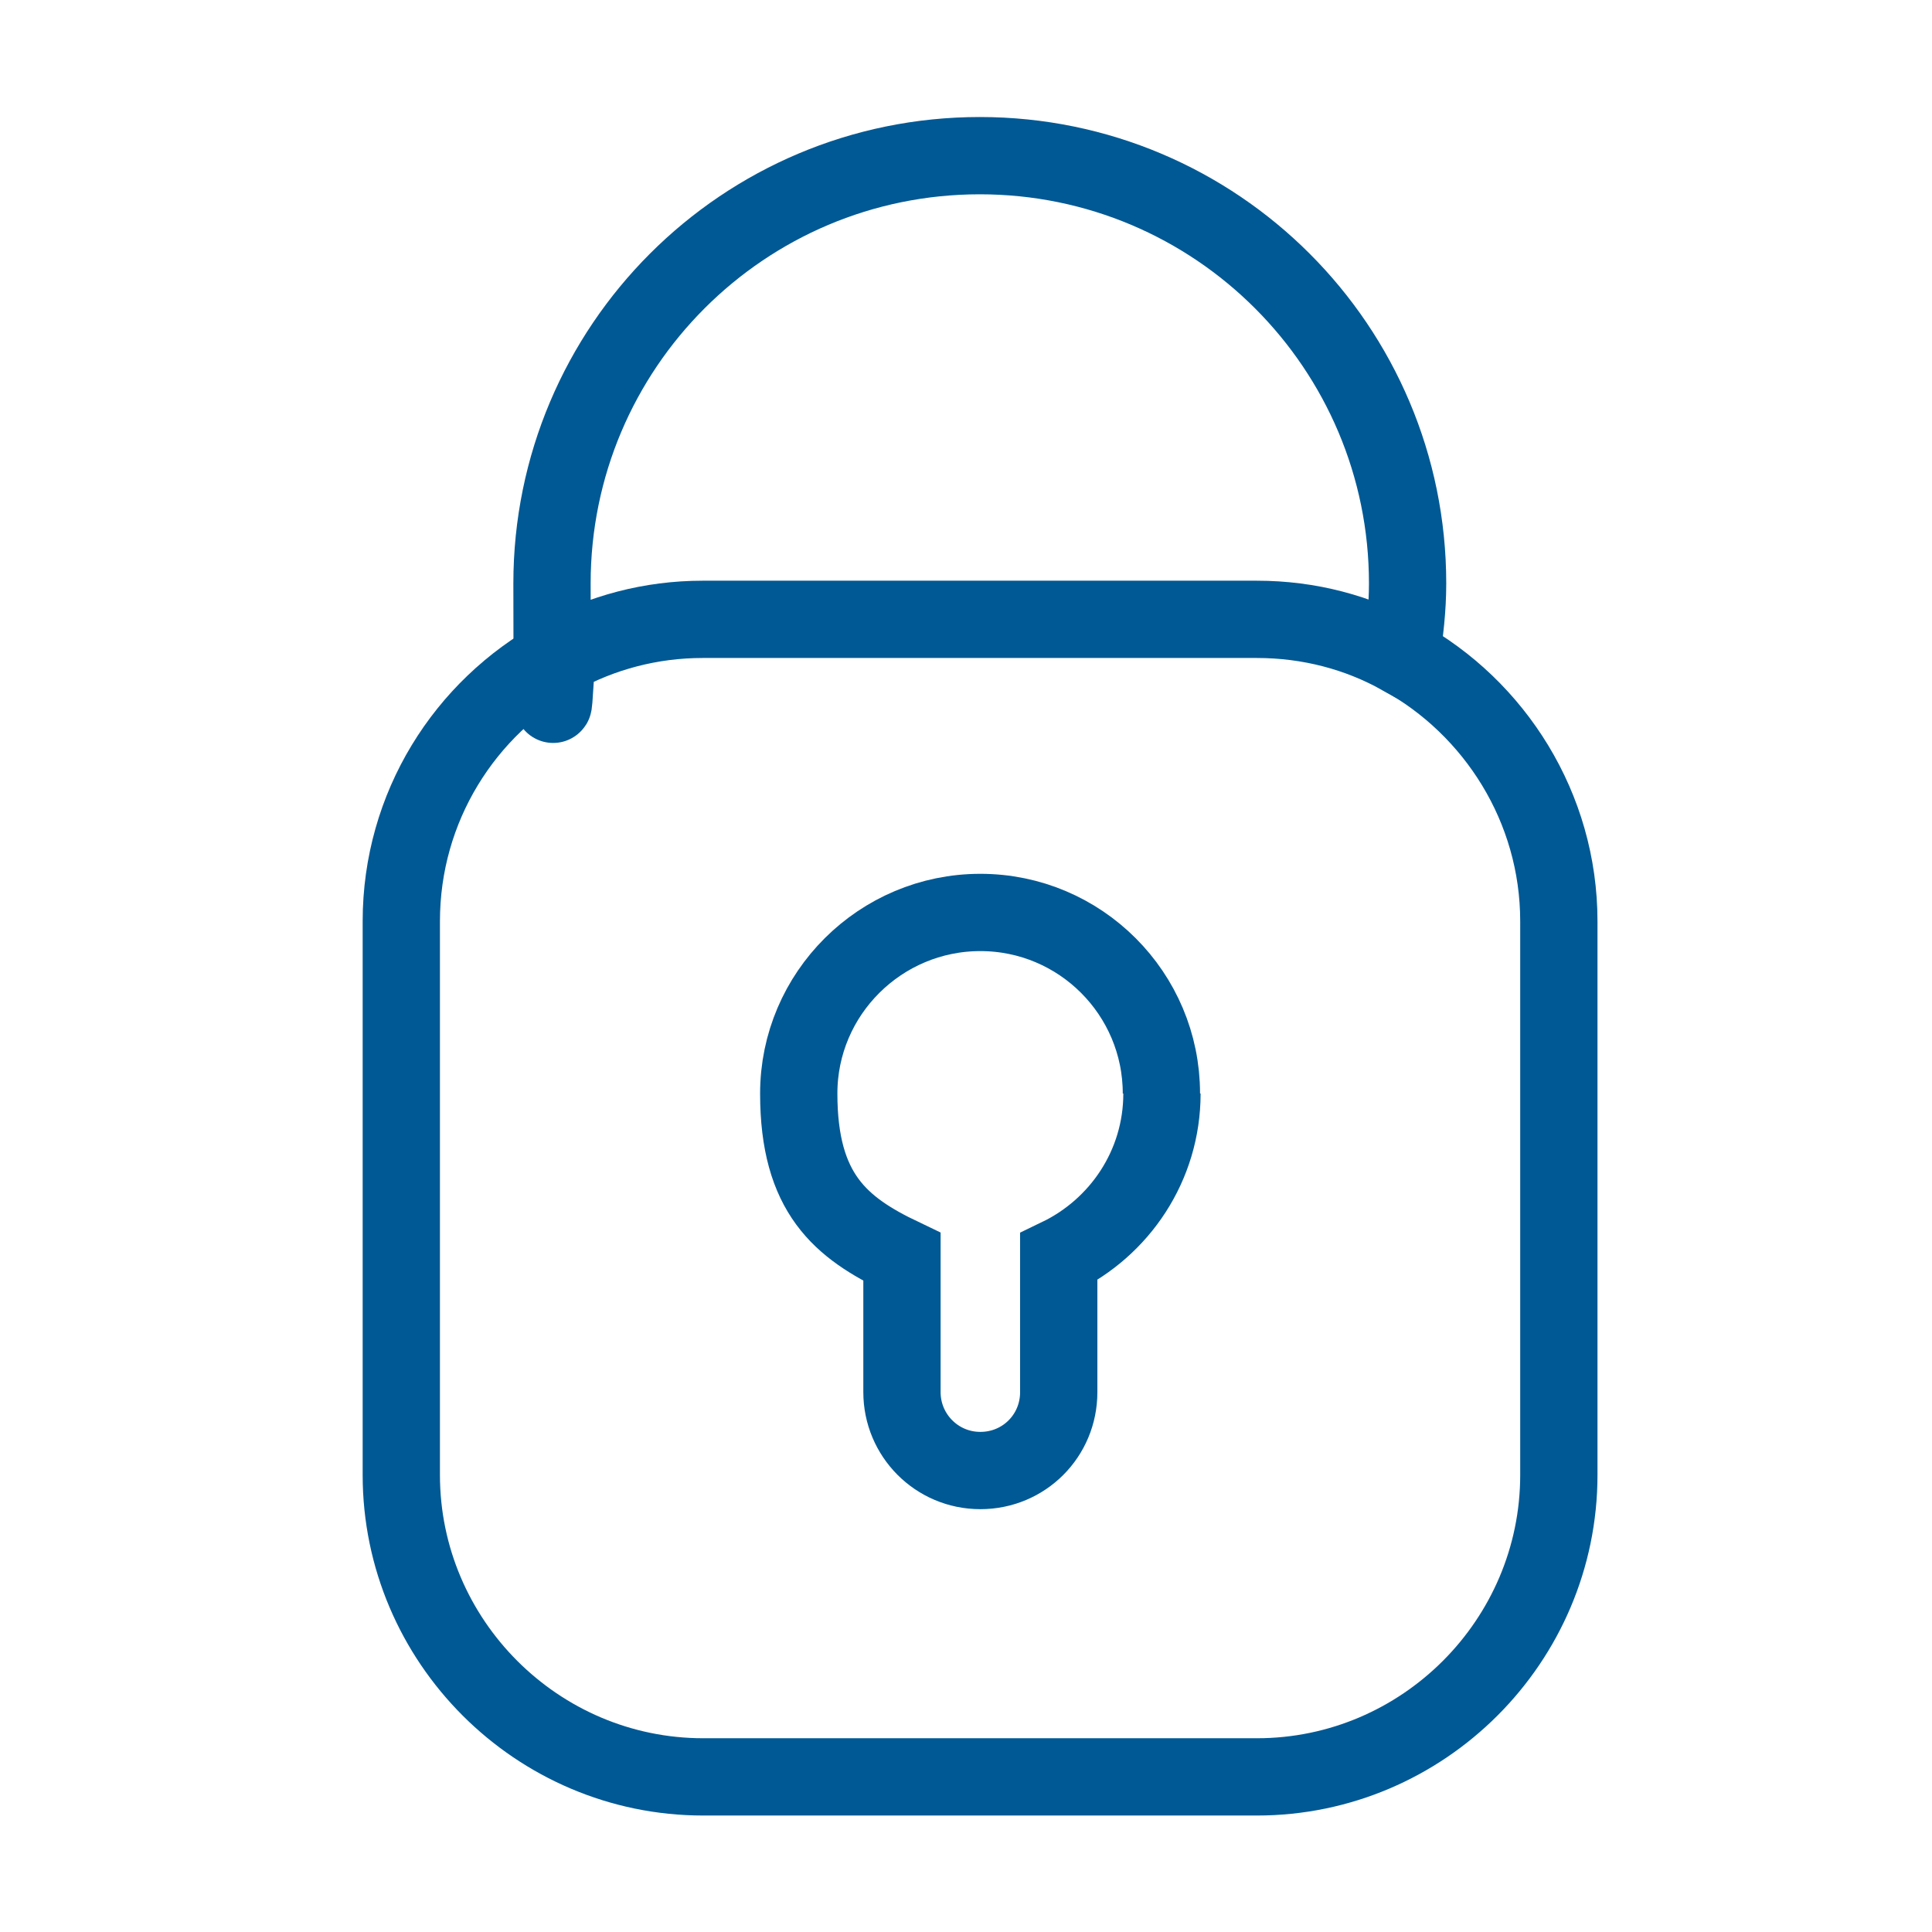
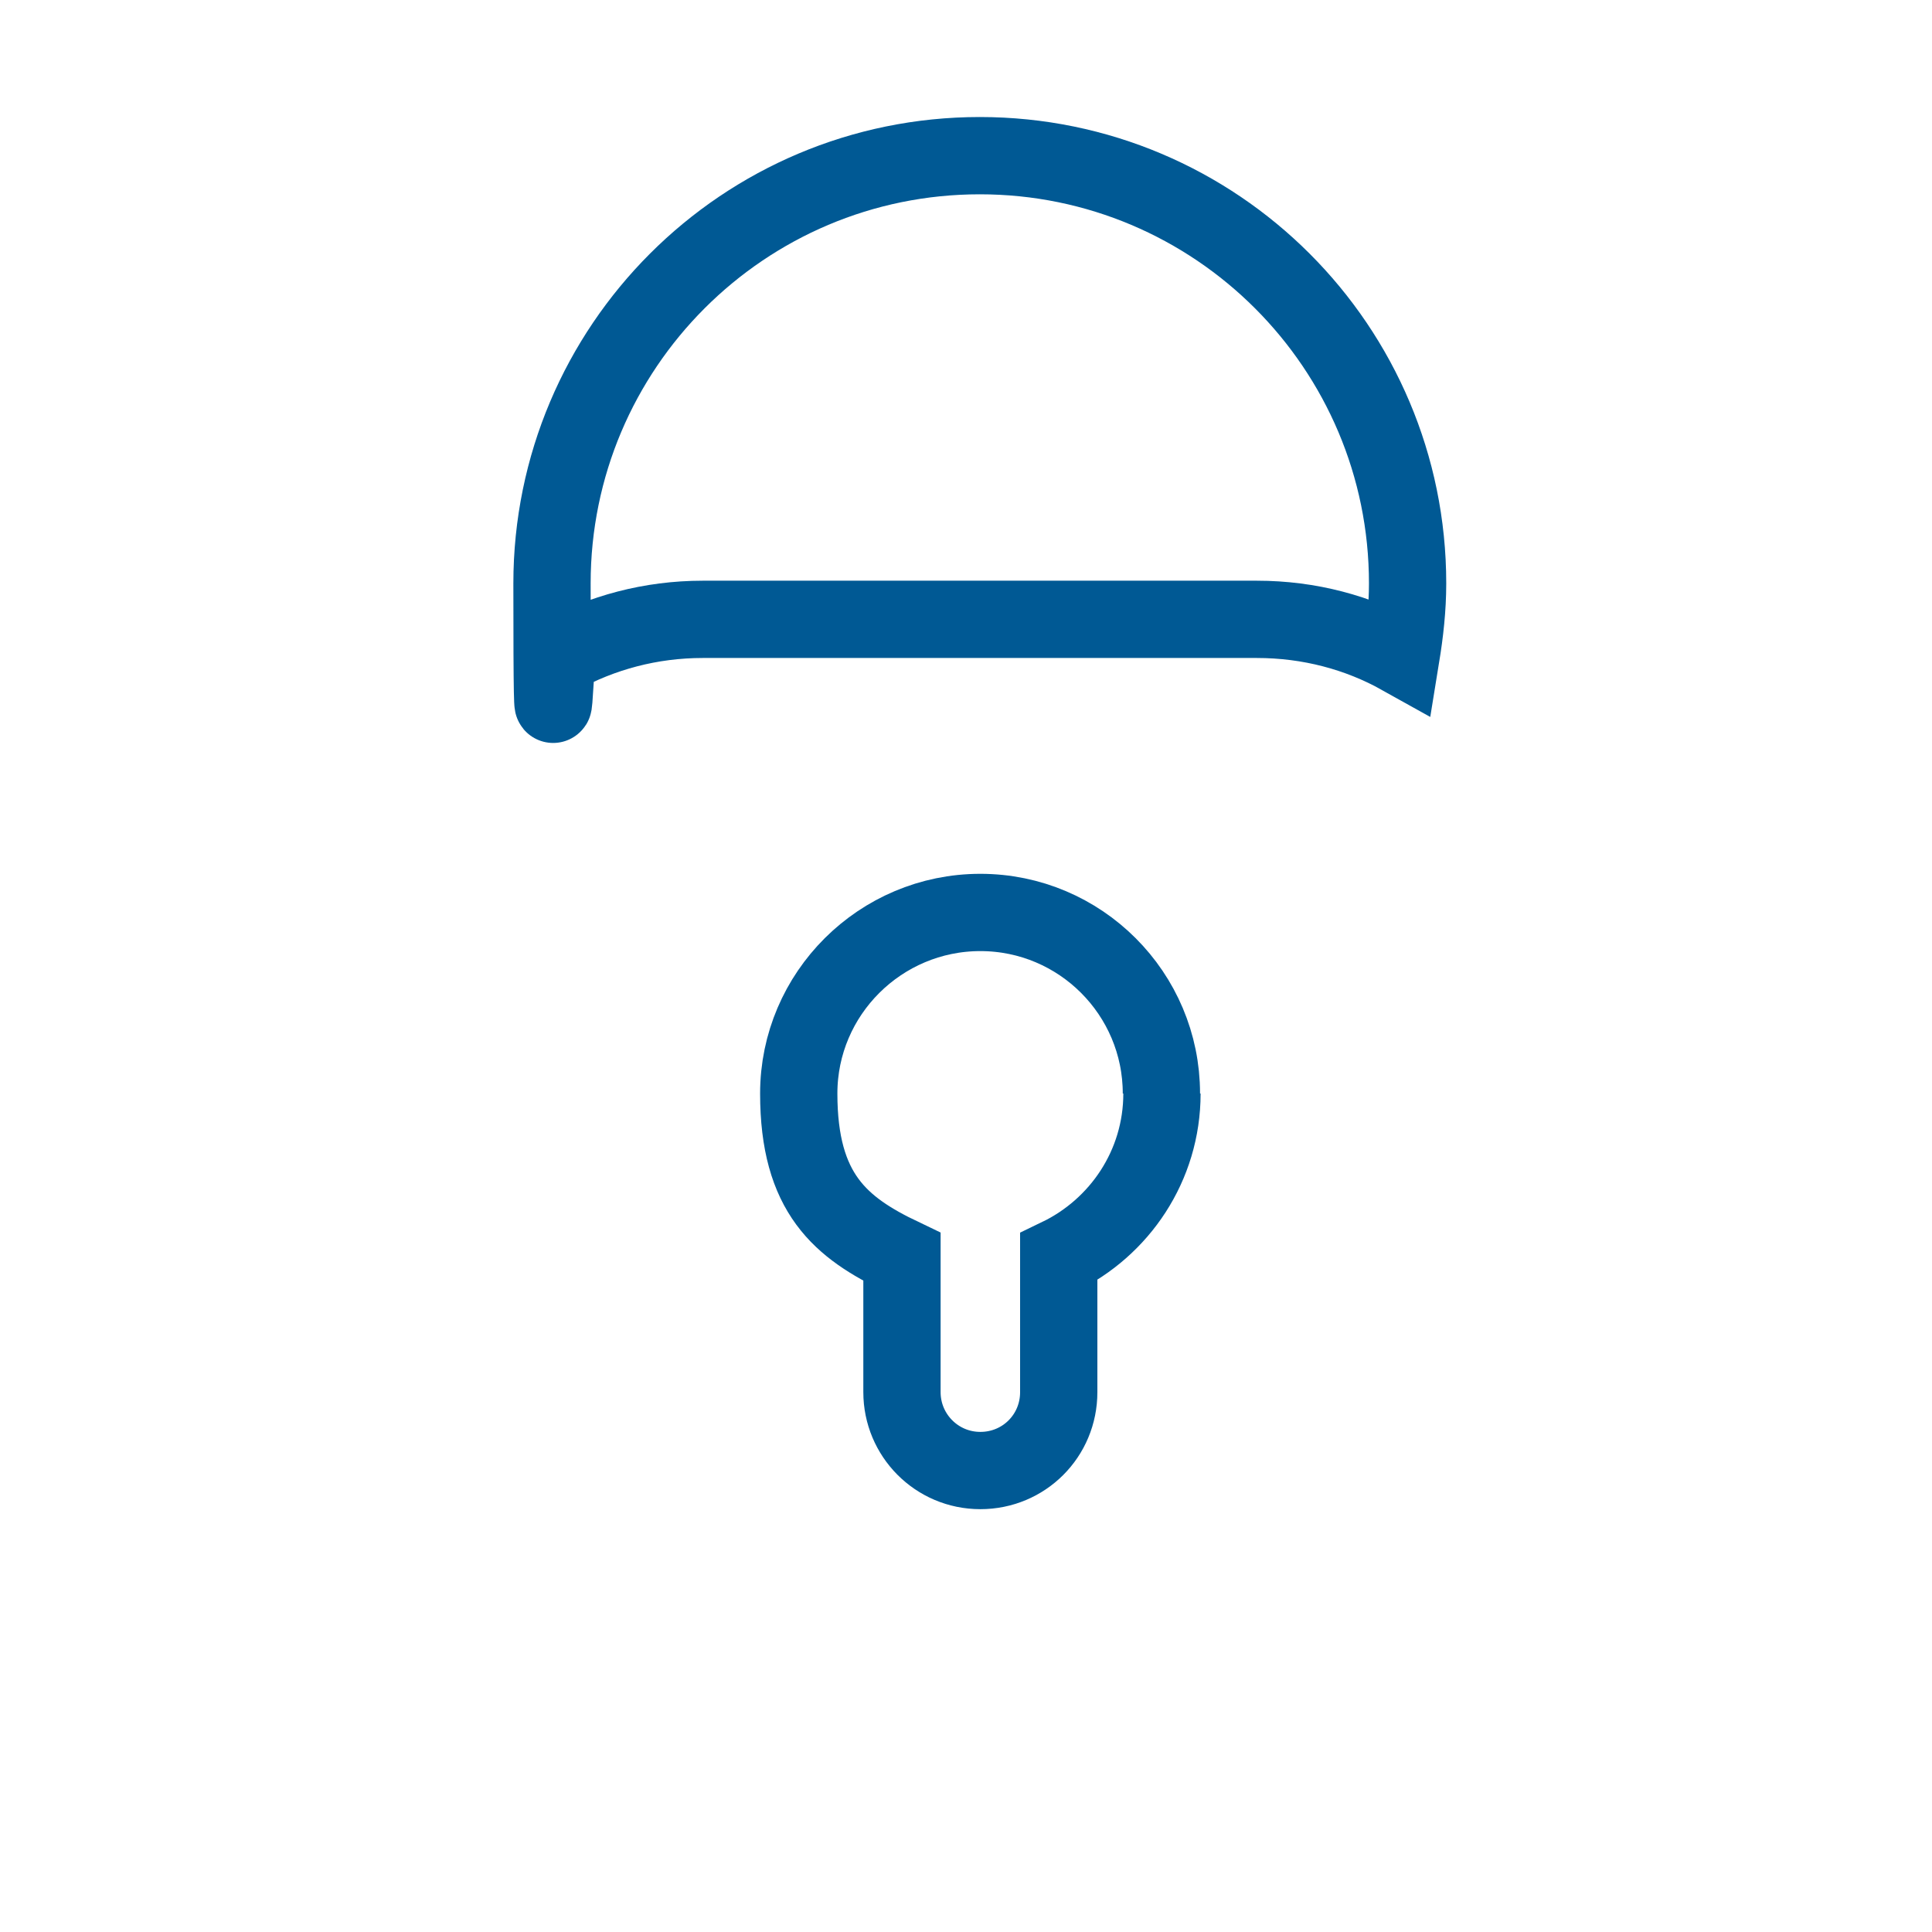
<svg xmlns="http://www.w3.org/2000/svg" id="Layer_1" data-name="Layer 1" viewBox="0 0 350 350">
  <defs>
    <style>
      .cls-1 {
        fill: none;
        stroke: #005994;
        stroke-miterlimit: 10;
        stroke-width: 14px;
      }
    </style>
  </defs>
-   <path class="cls-1" d="M101.2,118.9c-17,9.3-28.5,27.3-28.5,48v100.3c0,30.1,24.6,54.7,54.7,54.7h100.3c30.1,0,54.7-24.6,54.7-54.7v-100.3c0-20.6-11.6-38.7-28.5-48" />
-   <path class="cls-1" d="M227.7,112.2c9.5,0,18.4,2.4,26.1,6.7.7-4.3,1.2-8.7,1.2-13.2,0-42.8-34.7-77.5-77.5-77.5s-77.5,34.7-77.5,77.5.5,8.9,1.2,13.2c7.8-4.3,16.7-6.7,26.1-6.7h100.3Z" />
+   <path class="cls-1" d="M227.7,112.2c9.5,0,18.4,2.4,26.1,6.7.7-4.3,1.2-8.7,1.2-13.2,0-42.8-34.7-77.5-77.5-77.5s-77.5,34.7-77.5,77.5.5,8.9,1.2,13.2c7.8-4.3,16.7-6.7,26.1-6.7Z" />
  <path class="cls-1" d="M210.4,198.1c0-18.1-14.7-32.8-32.8-32.8s-32.9,14.7-32.9,32.8,7.6,24.3,18.7,29.6v24.5c0,7.8,6.3,14.2,14.2,14.2s14.2-6.3,14.2-14.2v-24.5c11-5.3,18.7-16.5,18.7-29.6" />
</svg>